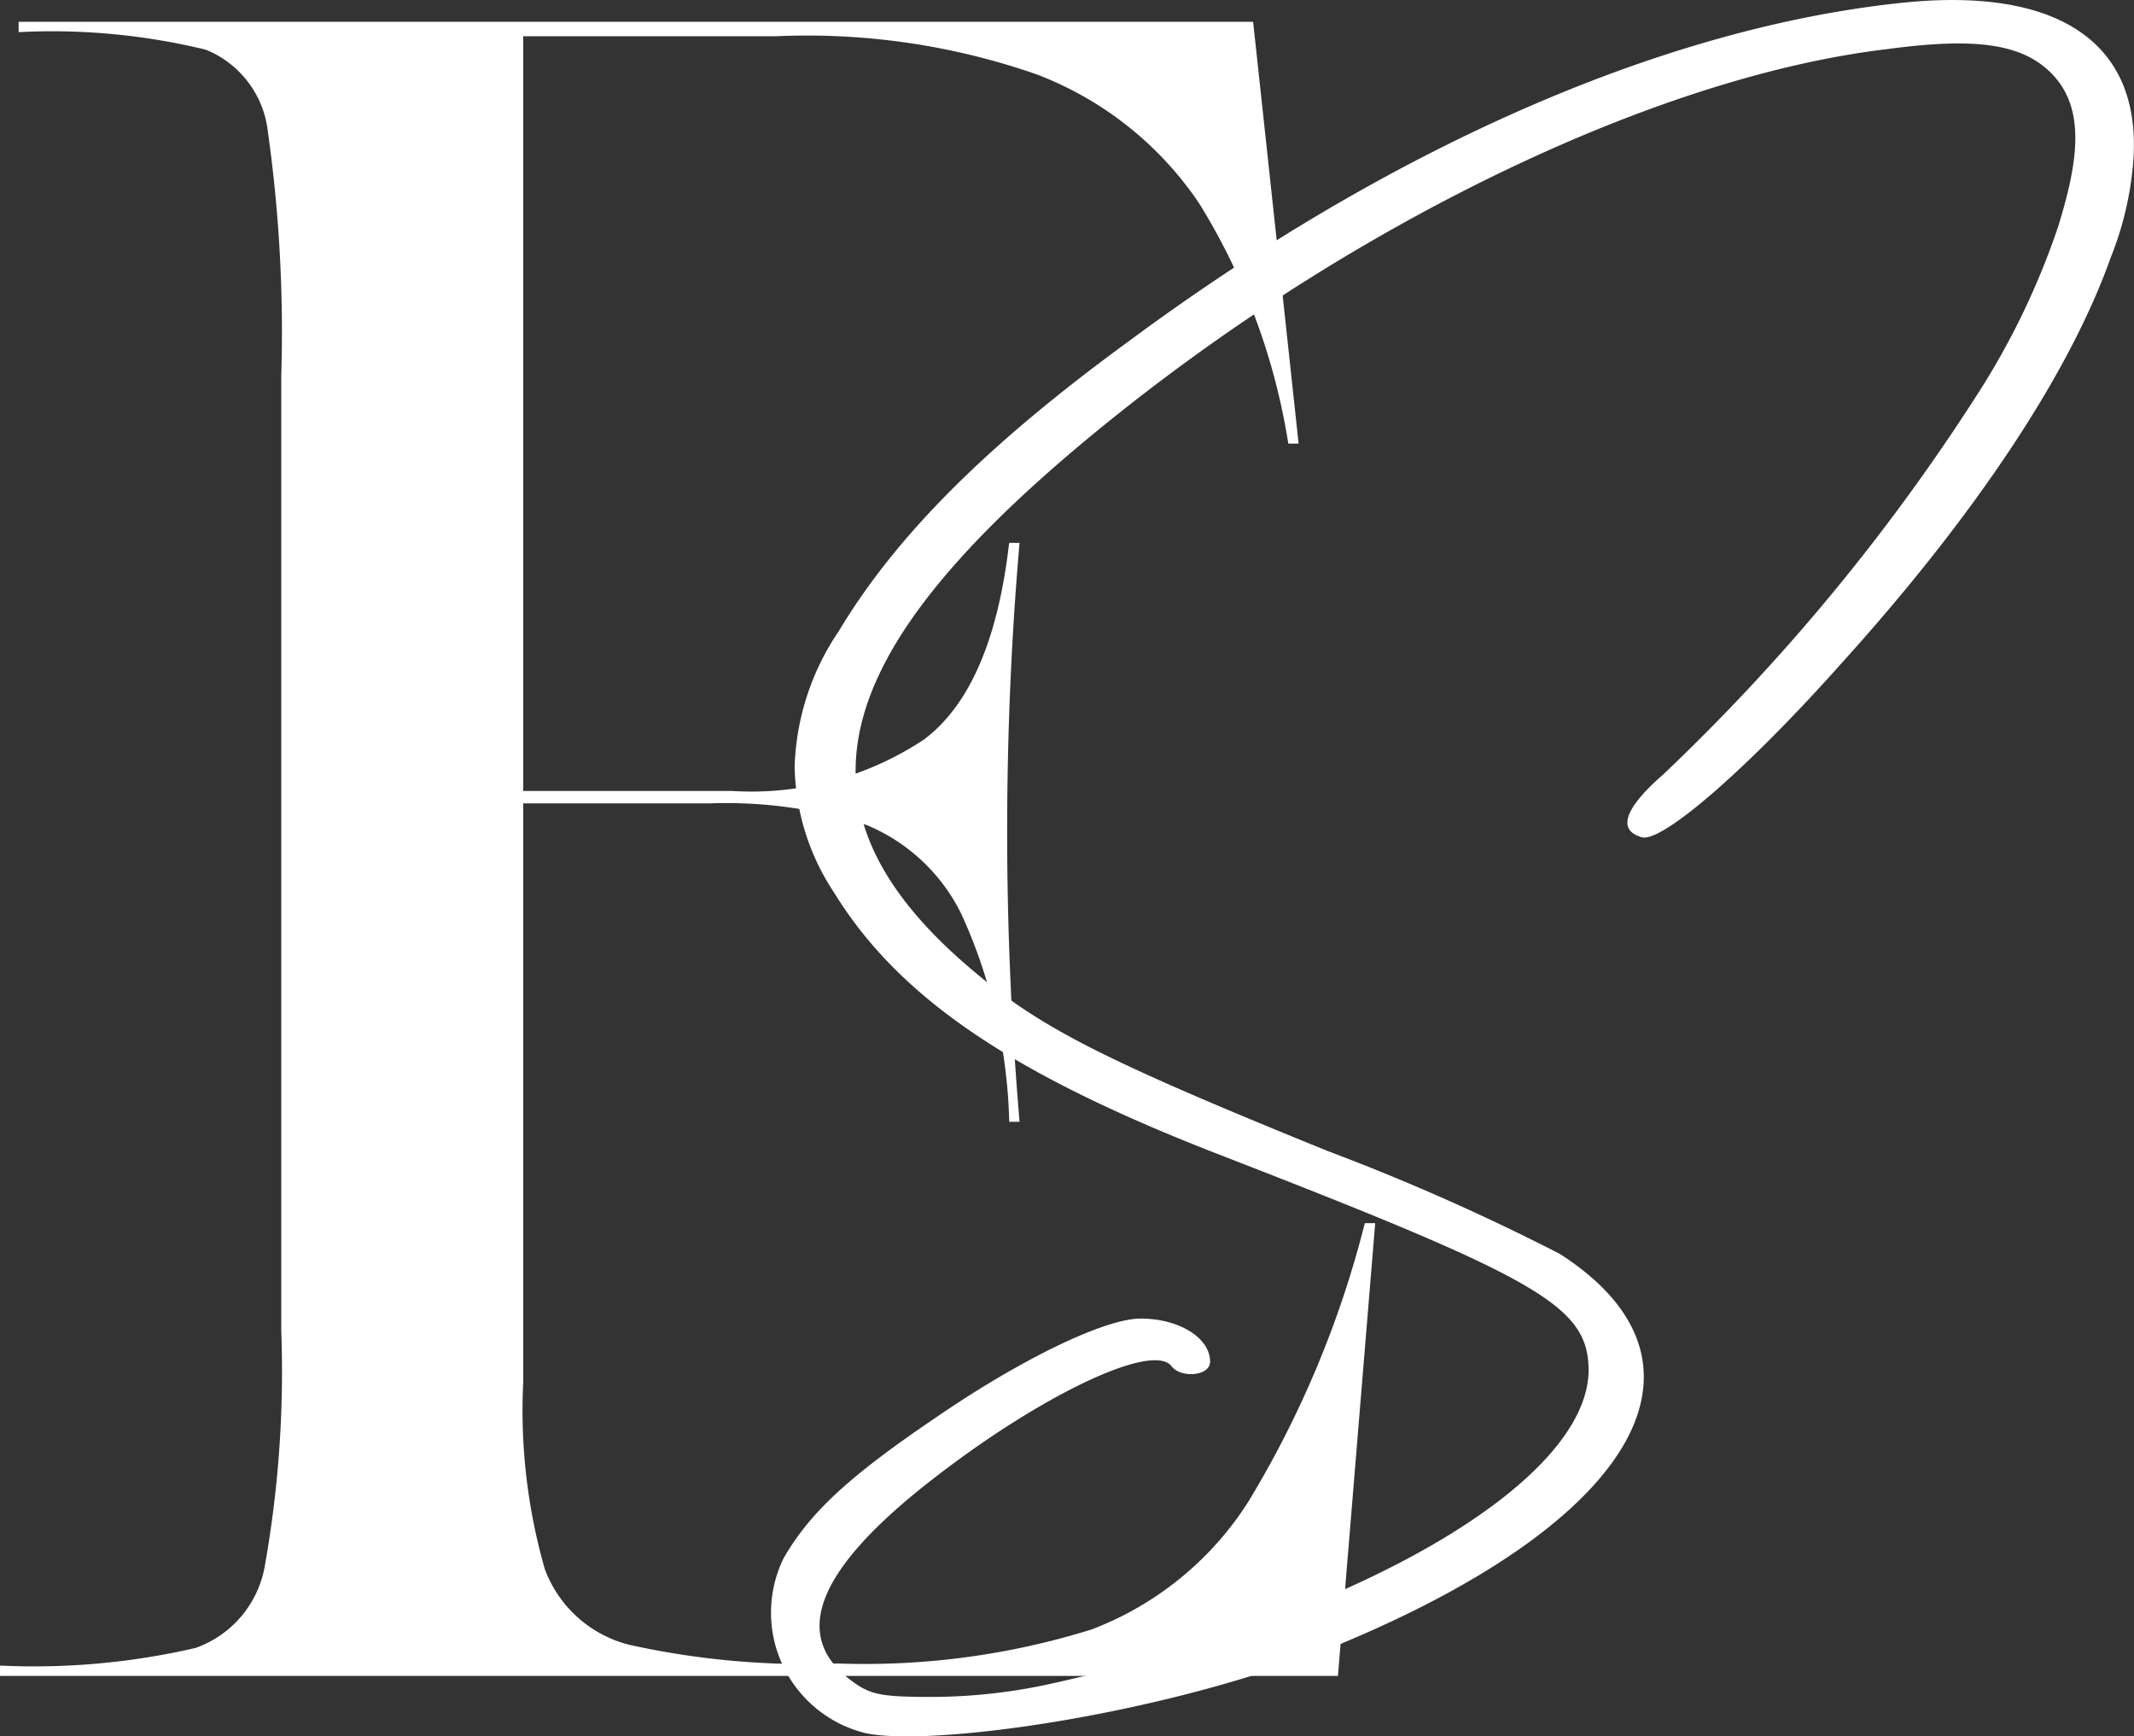
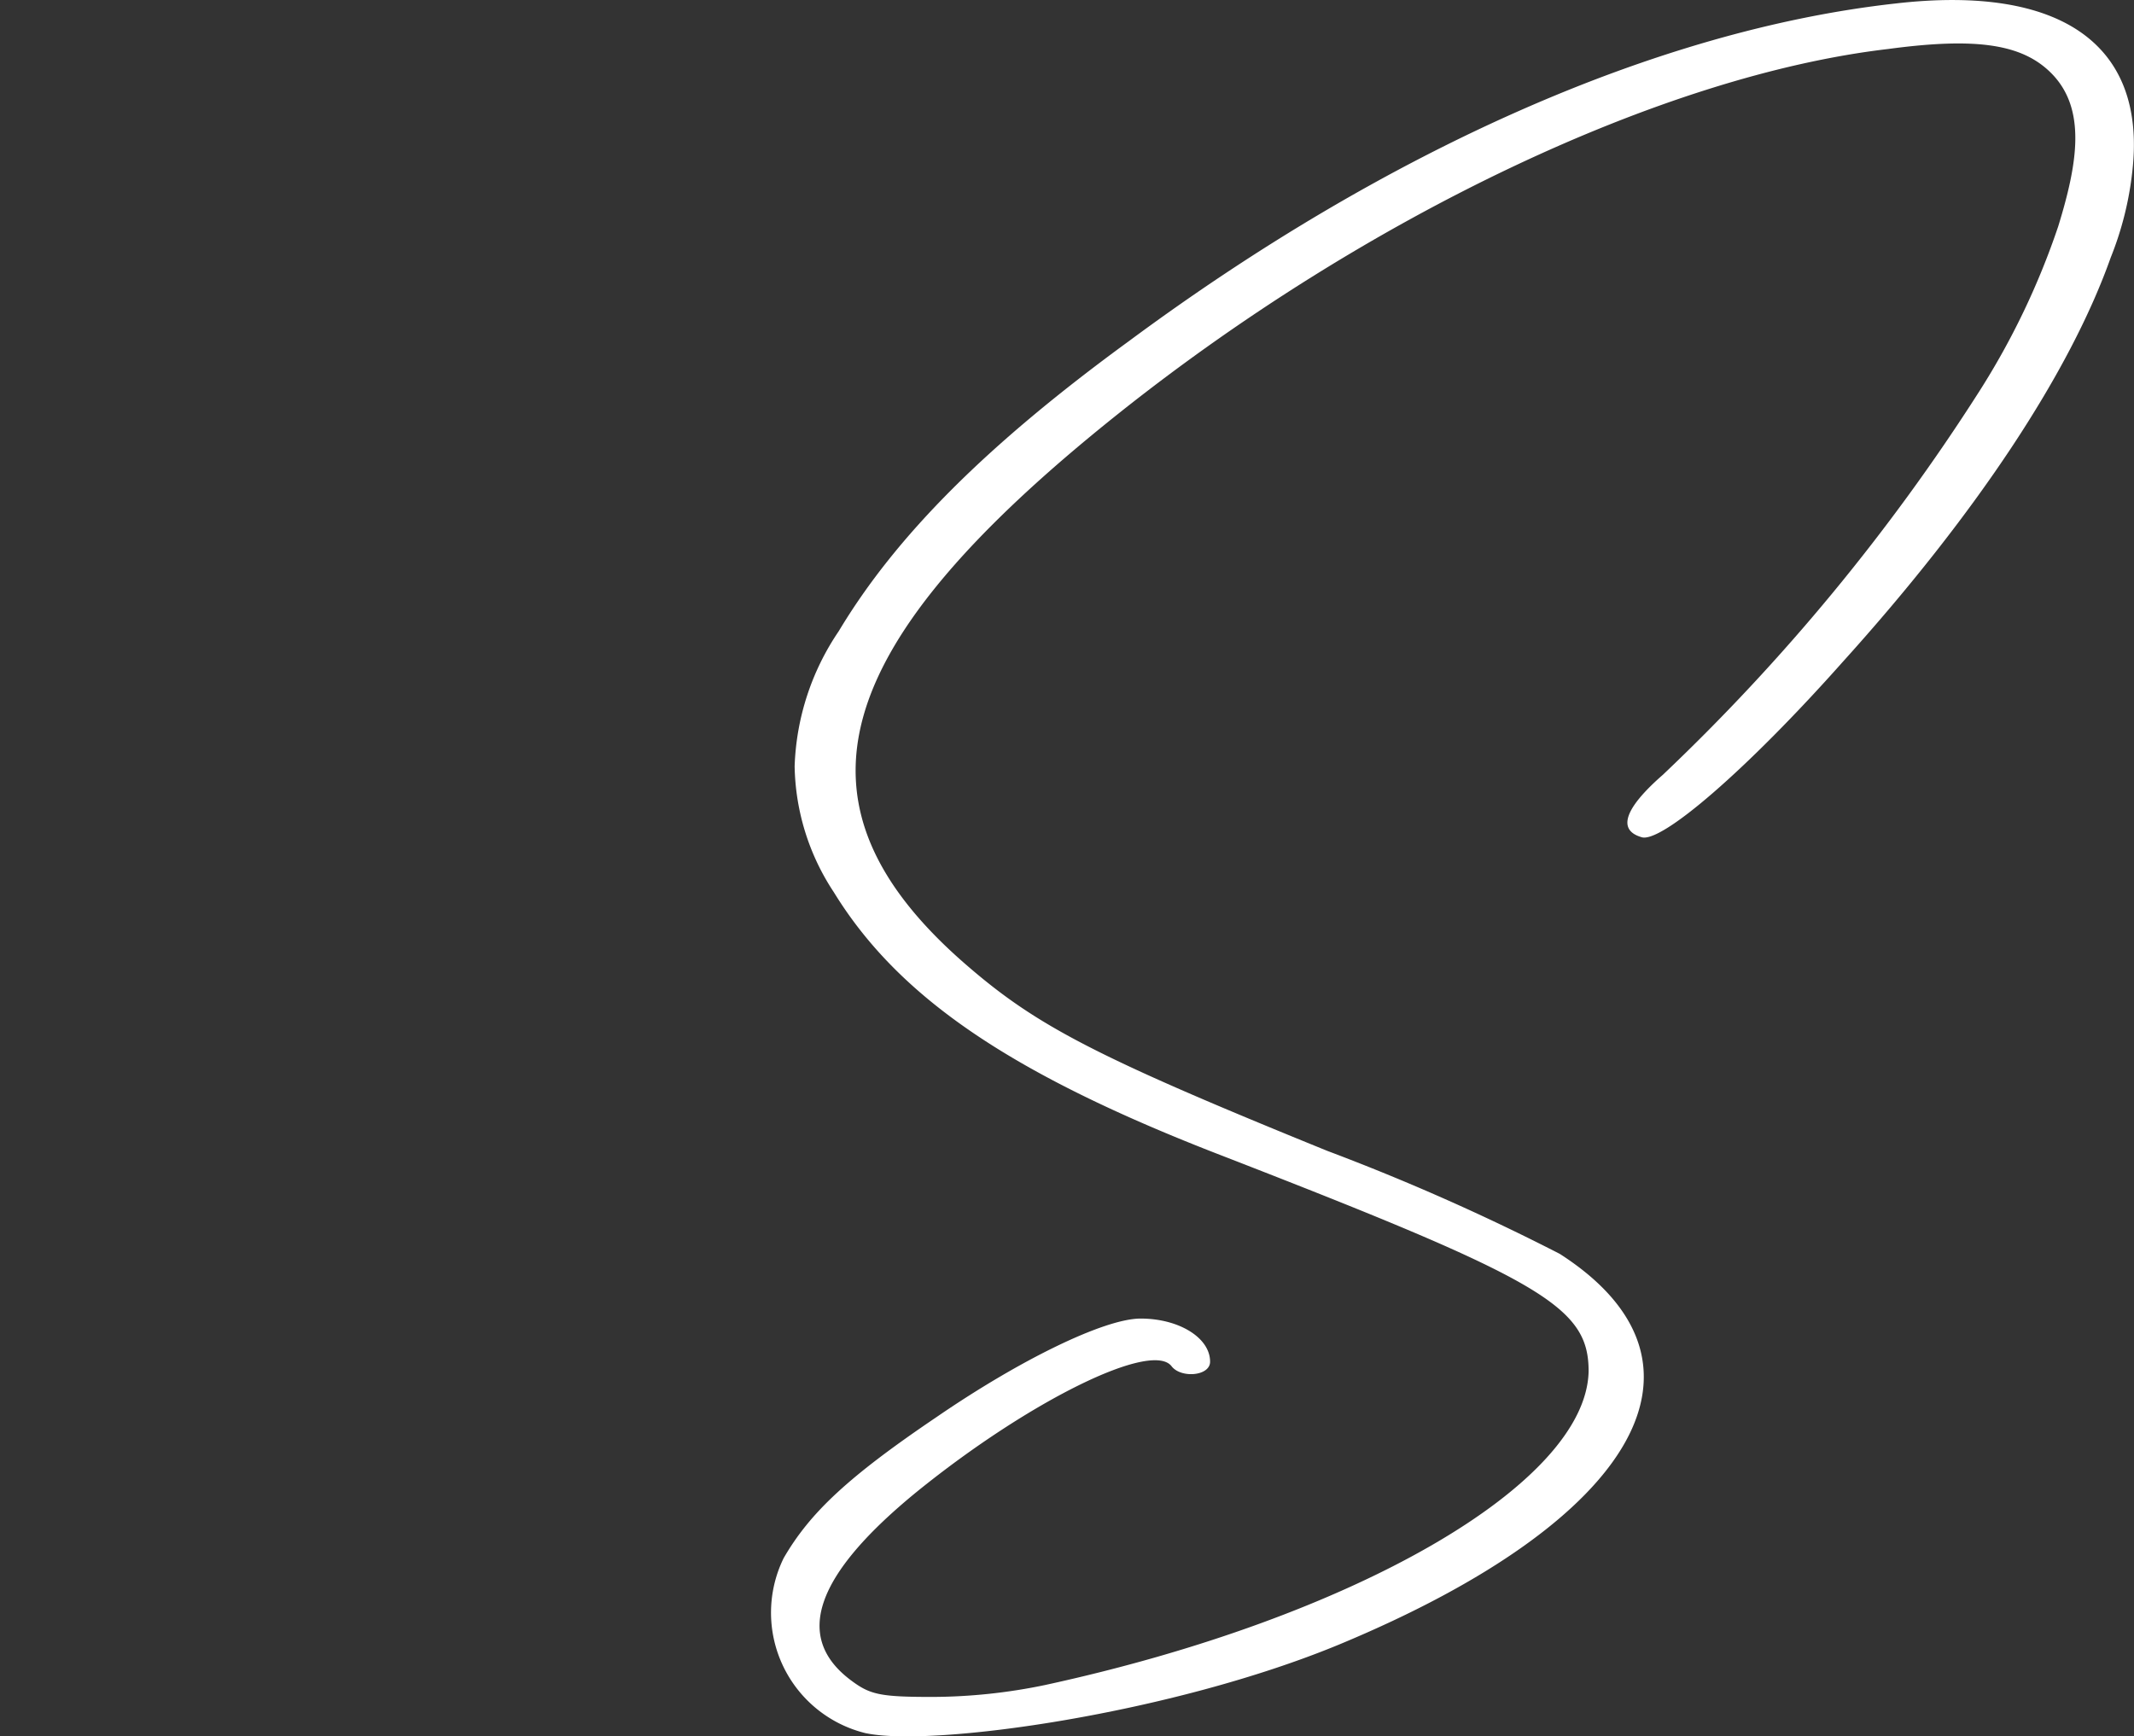
<svg xmlns="http://www.w3.org/2000/svg" width="72.004" height="58.596" viewBox="0 0 72.004 58.596">
  <rect x="0" y="0" width="72.004" height="58.596" fill="#333333" stroke="none" />
  <g transform="translate(-548.999 -3847)">
-     <path d="M46.4,43.3,45.143,58.577H0v-.348a24.214,24.214,0,0,0,6.594-.594,3.587,3.587,0,0,0,2.338-2.756,37.473,37.473,0,0,0,.557-7.954V14.69a48.28,48.28,0,0,0-.453-8.234A3.384,3.384,0,0,0,6.943,3.7,21.928,21.928,0,0,0,.627,3.108v-.35H42.281l1.535,14.235h-.348a21.86,21.86,0,0,0-3-8.095,11.561,11.561,0,0,0-5.477-4.36,23.521,23.521,0,0,0-8.826-1.291H17.653V28.715H24.7a10.544,10.544,0,0,0,6.488-1.745q2.3-1.742,2.861-6.628H34.4q-.418,4.814-.418,9.767,0,4.816.418,9.769h-.348a17.93,17.93,0,0,0-1.6-6.977,6.2,6.2,0,0,0-3.209-3.035,15.511,15.511,0,0,0-5.3-.733H17.653V48.669a19.421,19.421,0,0,0,.732,6.315,4.112,4.112,0,0,0,2.861,2.547,27.568,27.568,0,0,0,7.012.627,25.694,25.694,0,0,0,8.582-1.151,10.838,10.838,0,0,0,5.269-4.291A34.3,34.3,0,0,0,46.05,43.3Z" transform="translate(549 3844.977)" fill="#fff" />
    <path d="M100.653,58.493a4.186,4.186,0,0,1-2.791-5.914c.889-1.536,2.183-2.748,5.173-4.769,2.829-1.94,5.659-3.314,6.871-3.314,1.293,0,2.344.647,2.344,1.455,0,.485-.97.566-1.293.162-.647-.889-4.77,1.132-8.568,4.2-3.476,2.829-4.2,4.93-2.264,6.385.647.485.971.566,2.748.566a18.906,18.906,0,0,0,3.8-.4c10.427-2.263,18.269-6.79,18.349-10.589,0-2.183-1.536-3.072-12.368-7.276-7.113-2.747-10.913-5.334-13.1-8.892a7.931,7.931,0,0,1-1.322-4.249A8.621,8.621,0,0,1,99.72,21.3c1.941-3.234,5.012-6.3,9.781-9.781,8.73-6.467,17.865-10.509,25.867-11.4,5.577-.646,8.488,1.374,8,5.659a11,11,0,0,1-.728,2.909c-1.375,3.88-4.527,8.649-9.054,13.661-3.233,3.638-6.143,6.144-6.789,5.9-.809-.242-.566-.97.728-2.1A68.891,68.891,0,0,0,138.2,13.213a25.472,25.472,0,0,0,2.668-5.577c.646-2.1.97-3.962-.242-5.173-.971-.971-2.506-1.213-5.5-.809-7.6.889-17.622,5.659-25.948,12.287-9.942,7.922-11.4,13.257-5.092,18.673,2.344,2.021,4.364,3.072,12.124,6.225a74.973,74.973,0,0,1,7.841,3.475c5.659,3.638,2.667,8.973-7.436,13.177-5.659,2.344-13.7,3.467-15.963,3" transform="translate(477.579 3847)" fill="#fff" />
  </g>
</svg>